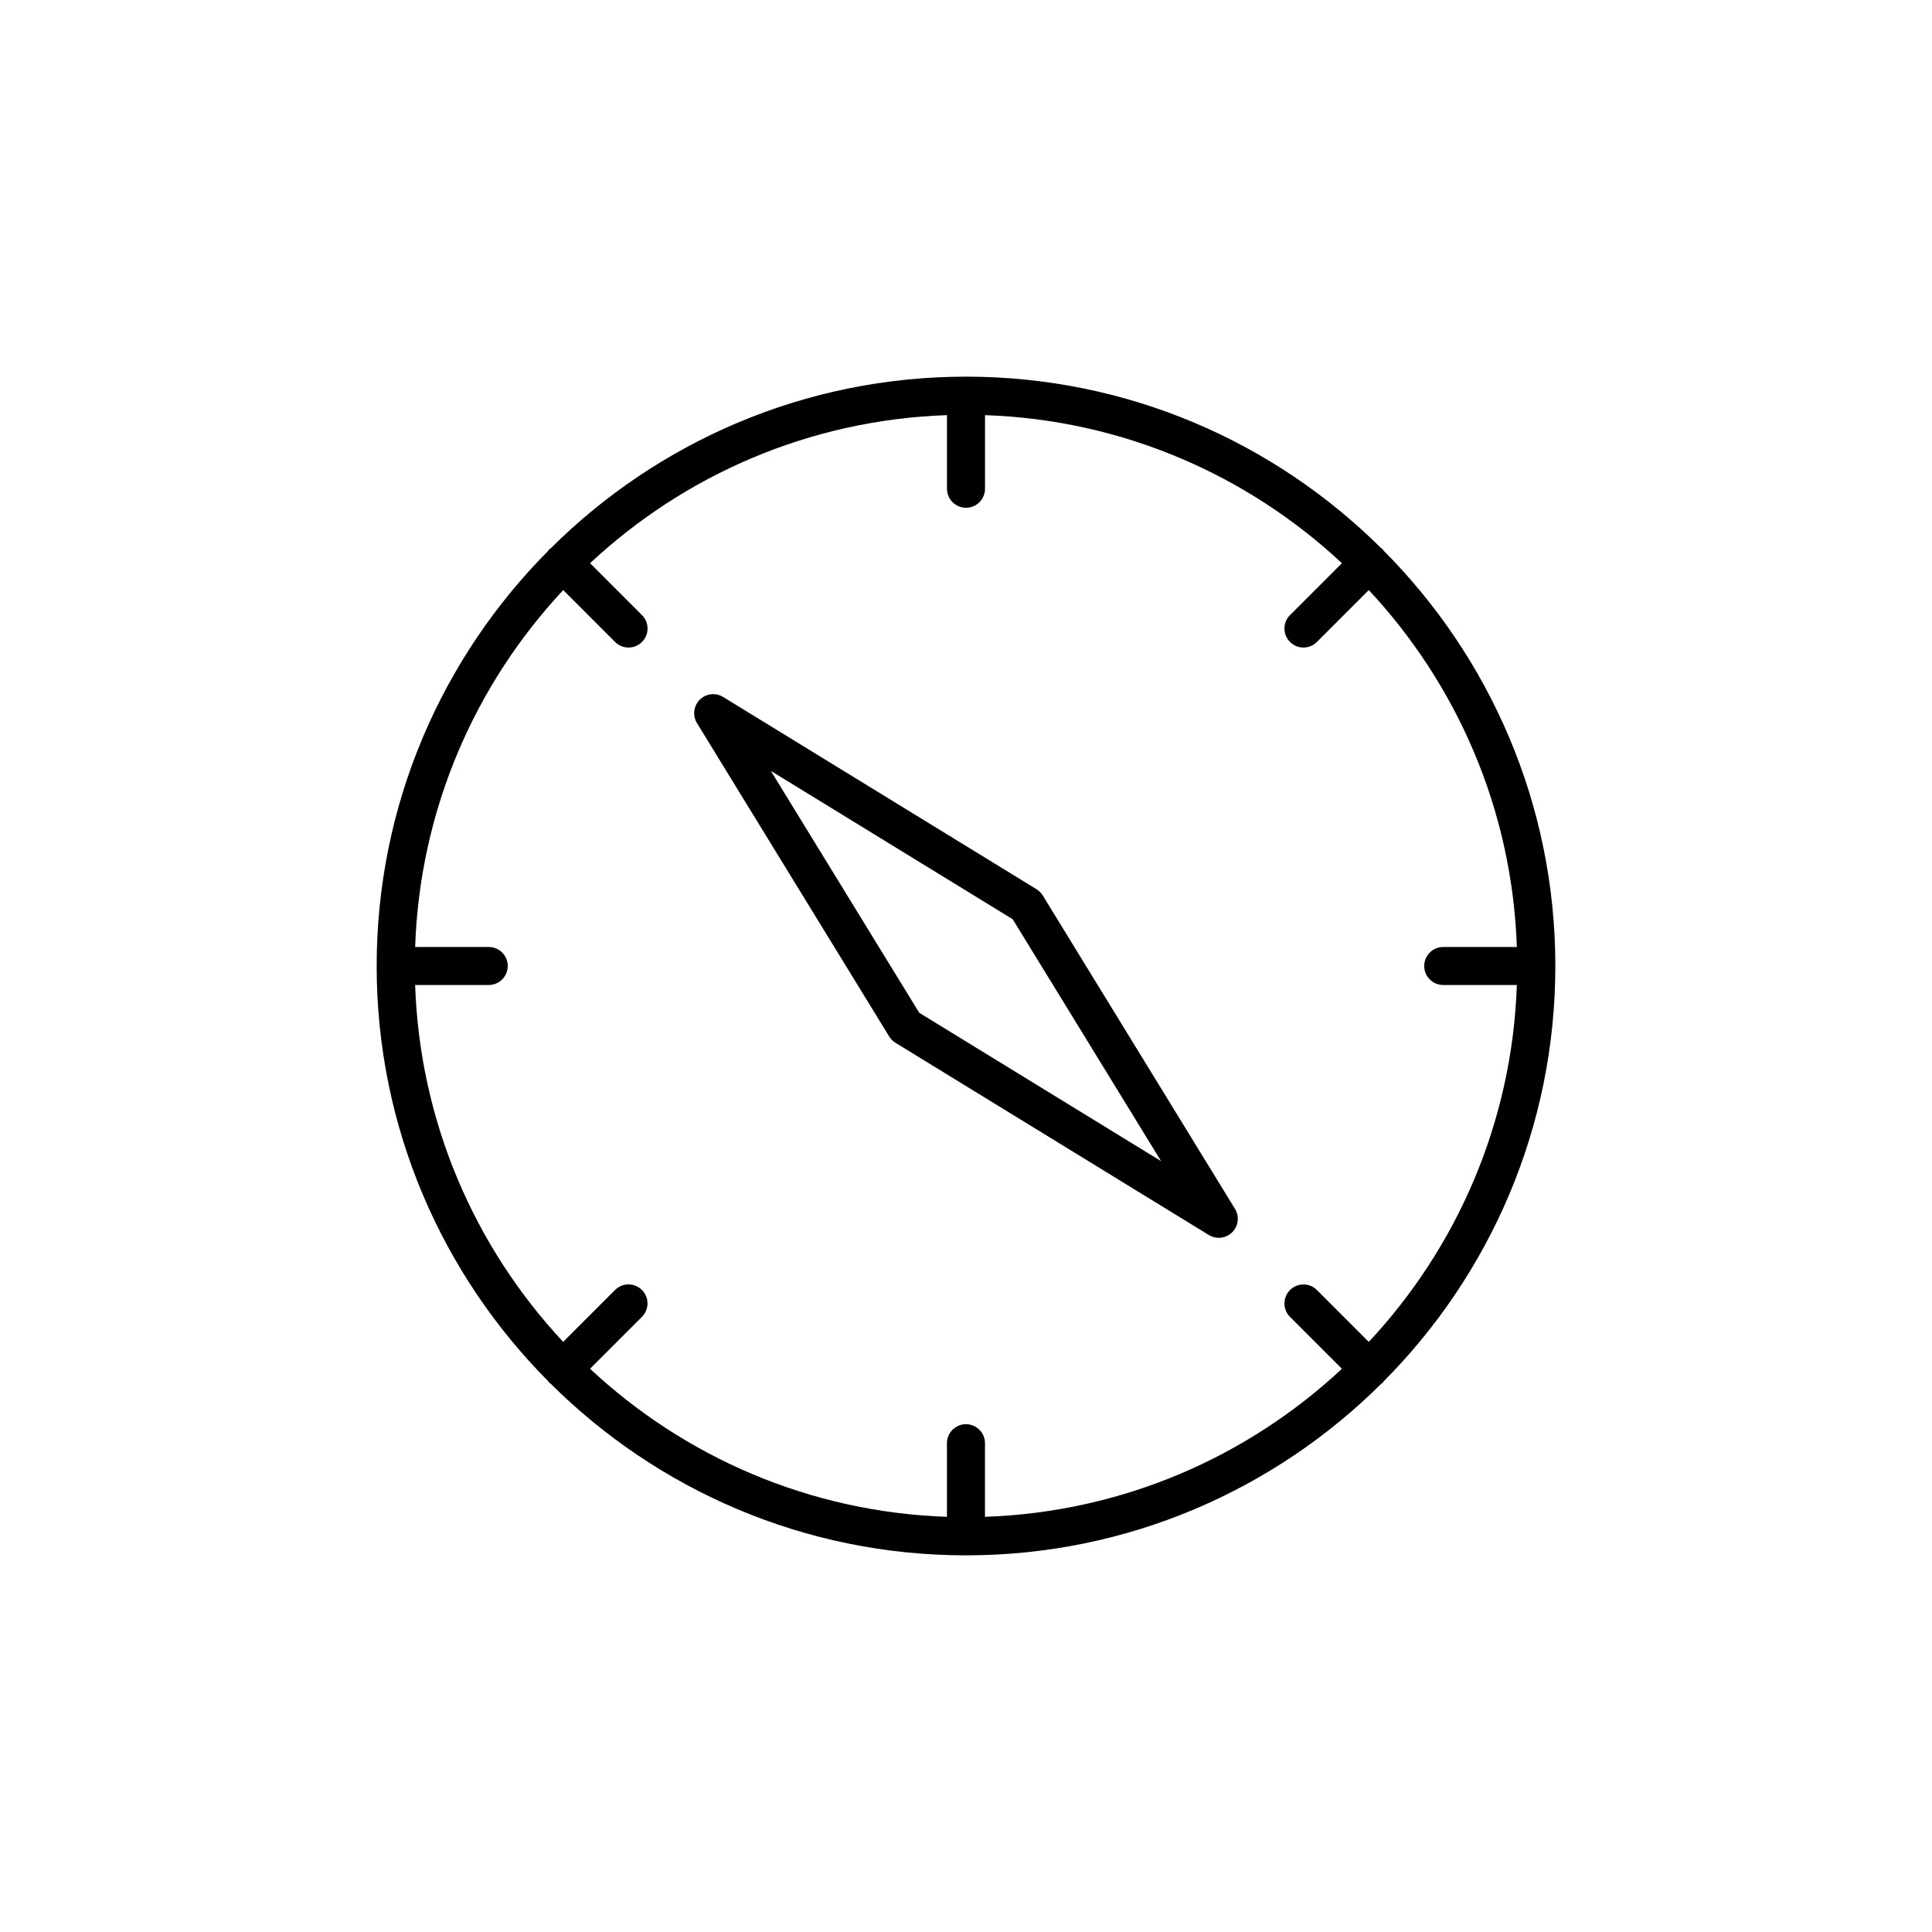
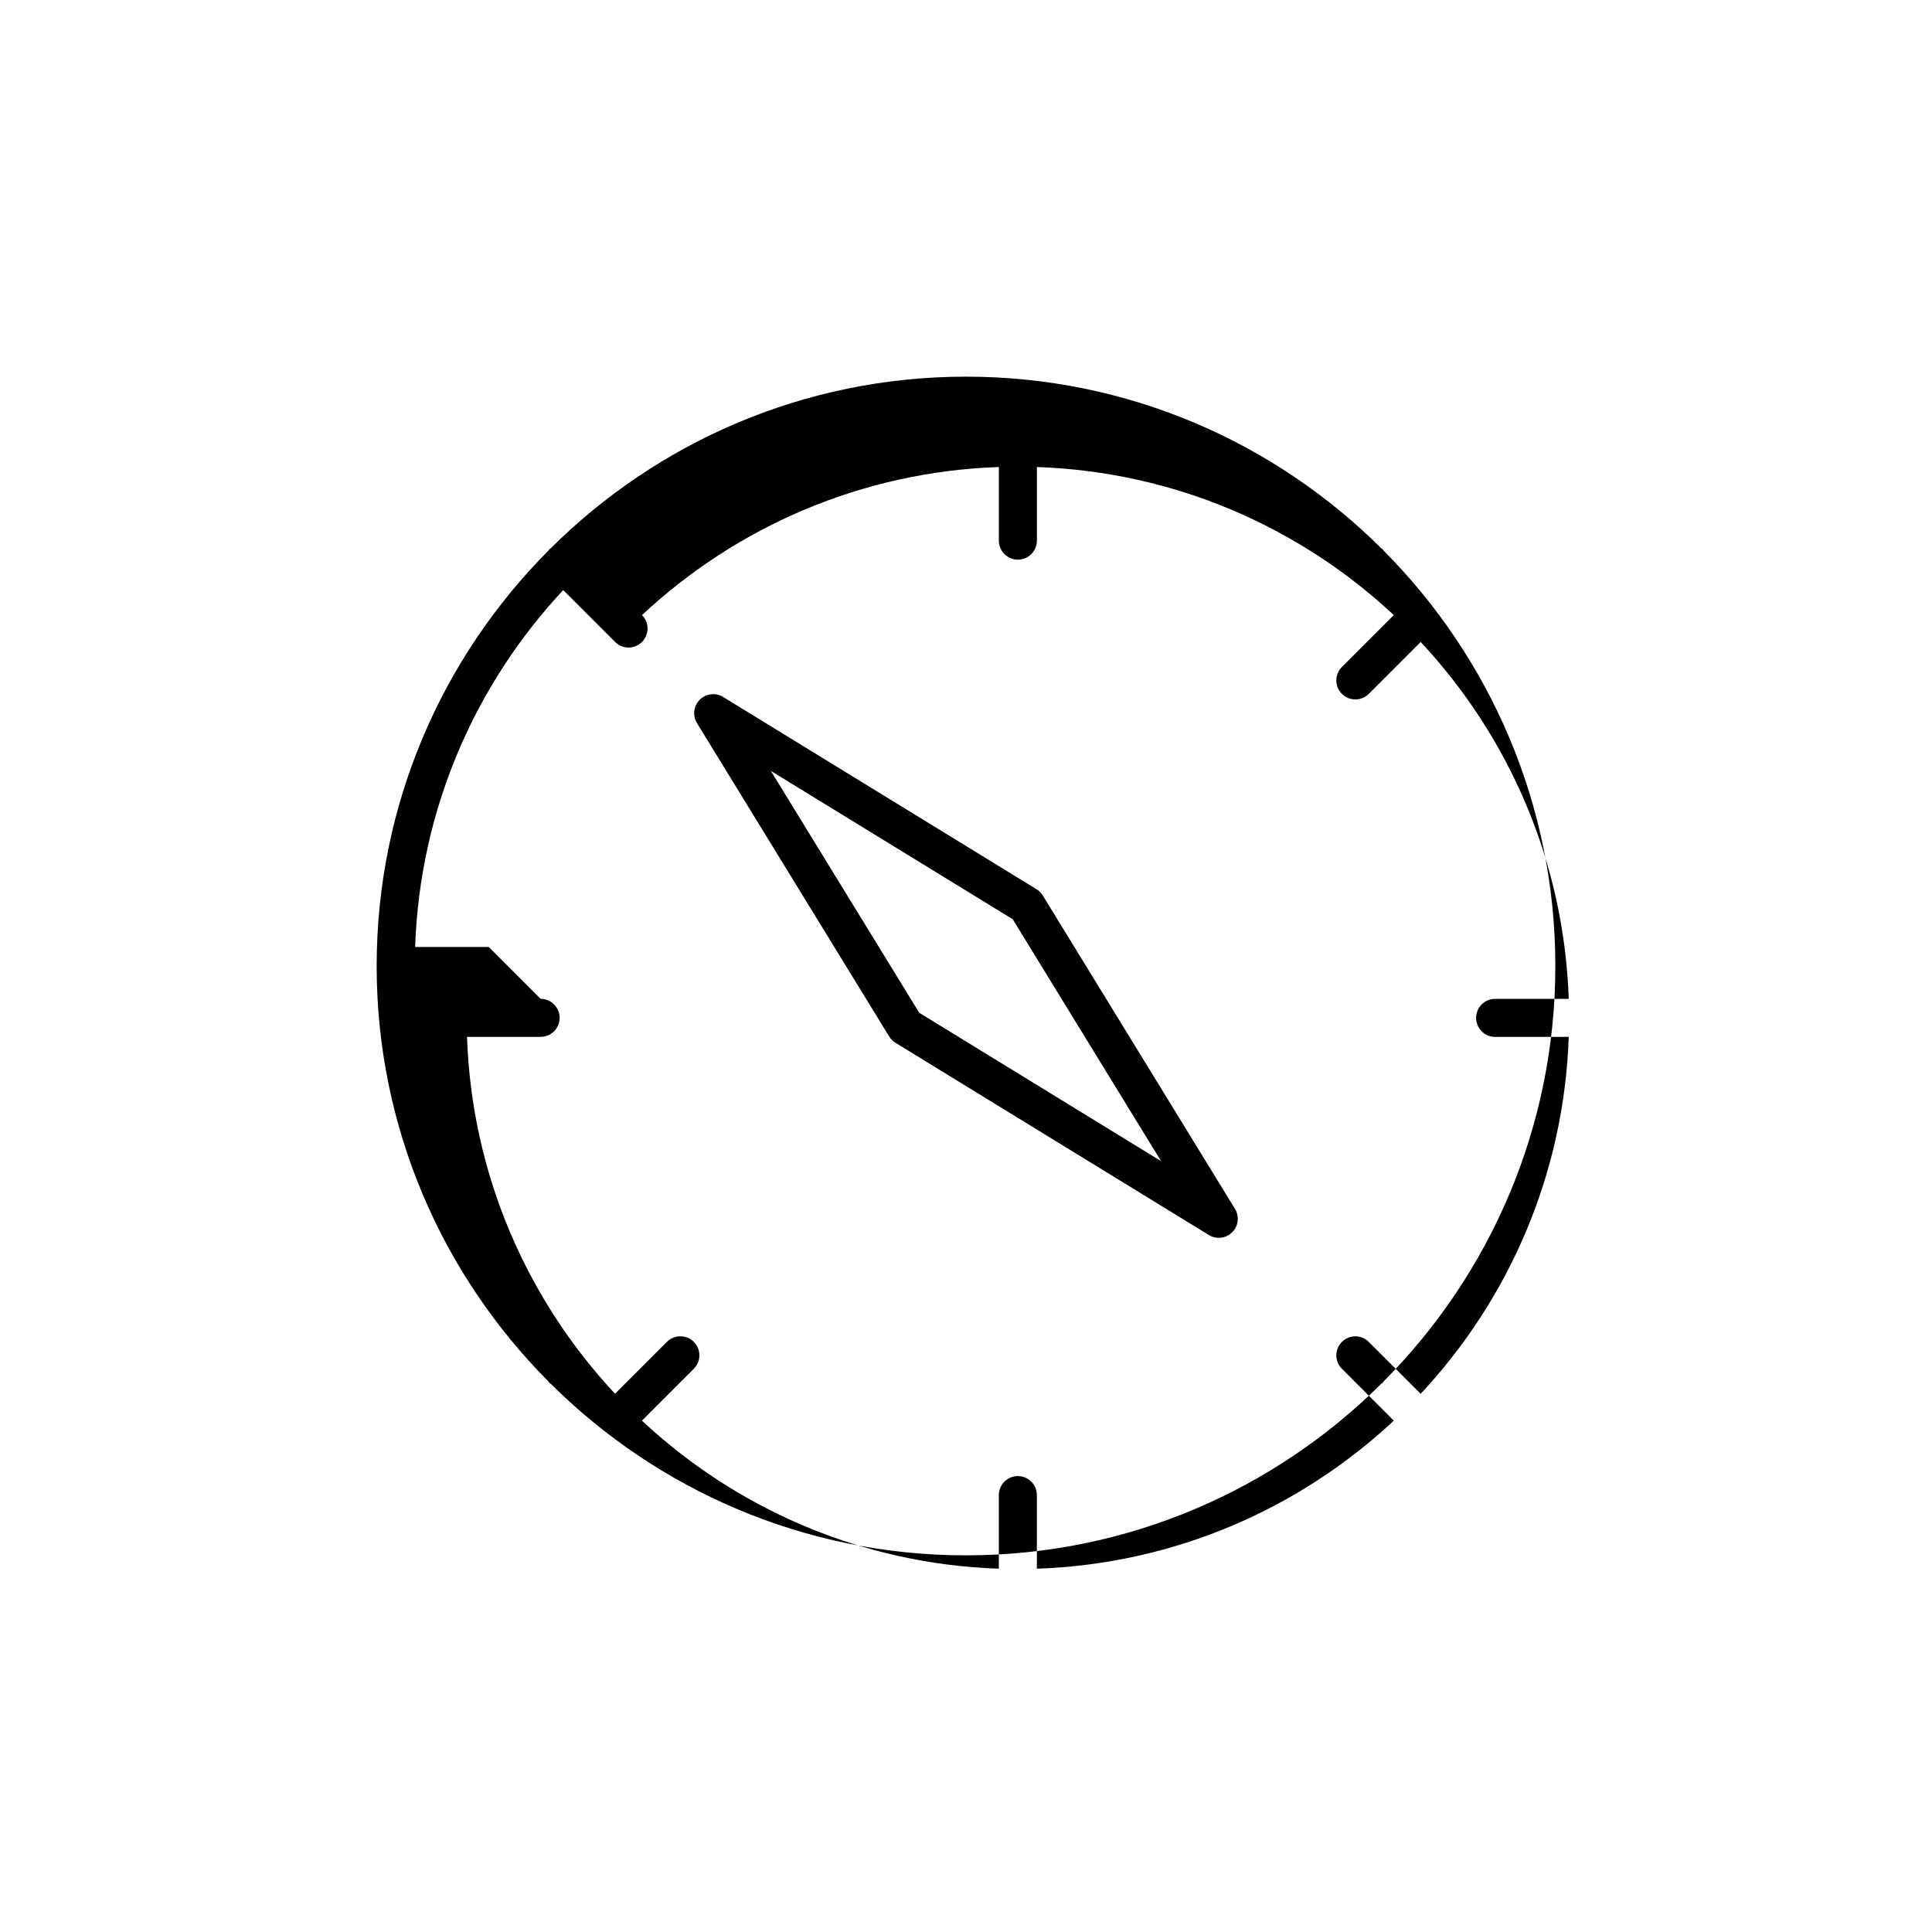
<svg xmlns="http://www.w3.org/2000/svg" fill="#000000" width="800px" height="800px" version="1.1" viewBox="144 144 512 512">
-   <path d="m289.56 510.44c0.105 0.105 0.246 0.145 0.359 0.238 28.254 28.102 67.172 45.504 110.08 45.504s81.824-17.398 110.08-45.504c0.109-0.098 0.25-0.133 0.359-0.238 0.105-0.105 0.145-0.246 0.238-0.359 28.102-28.258 45.504-67.172 45.504-110.08 0-42.91-17.402-81.824-45.508-110.08-0.098-0.109-0.133-0.25-0.238-0.352-0.105-0.102-0.242-0.141-0.352-0.238-28.262-28.109-67.176-45.512-110.08-45.512-42.91 0-81.824 17.402-110.08 45.508-0.109 0.098-0.25 0.133-0.352 0.238-0.102 0.105-0.141 0.242-0.238 0.352-28.109 28.262-45.512 67.176-45.512 110.09s17.402 81.824 45.504 110.08c0.098 0.113 0.137 0.254 0.242 0.359zm-16.035-115.48h-19.508c1.246-36.484 15.914-69.605 39.238-94.582l13.75 13.75c0.984 0.984 2.273 1.477 3.562 1.477 1.289 0 2.578-0.492 3.562-1.477 1.969-1.969 1.969-5.152 0-7.125l-13.75-13.75c24.973-23.32 58.094-37.992 94.582-39.238v19.508c0 2.781 2.258 5.039 5.039 5.039s5.039-2.258 5.039-5.039v-19.508c36.484 1.246 69.605 15.914 94.582 39.238l-13.75 13.75c-1.969 1.969-1.969 5.152 0 7.125 0.984 0.984 2.273 1.477 3.562 1.477s2.578-0.492 3.562-1.477l13.75-13.75c23.32 24.973 37.992 58.094 39.238 94.582h-19.508c-2.781 0-5.039 2.258-5.039 5.039s2.258 5.039 5.039 5.039h19.508c-1.246 36.484-15.914 69.605-39.238 94.582l-13.75-13.75c-1.969-1.969-5.152-1.969-7.125 0-1.969 1.969-1.969 5.152 0 7.125l13.75 13.75c-24.98 23.316-58.102 37.98-94.59 39.227v-19.504c0-2.785-2.258-5.039-5.039-5.039s-5.039 2.254-5.039 5.039v19.504c-36.484-1.246-69.605-15.914-94.582-39.238l13.75-13.75c1.969-1.969 1.969-5.152 0-7.125-1.969-1.969-5.152-1.969-7.125 0l-13.75 13.75c-23.316-24.965-37.984-58.086-39.23-94.574h19.508c2.781 0 5.039-2.258 5.039-5.039 0-2.777-2.258-5.035-5.039-5.035zm106.12 23.723c0.418 0.676 0.984 1.246 1.664 1.664l83.047 50.945c0.816 0.5 1.727 0.742 2.629 0.742 1.305 0 2.594-0.504 3.566-1.477 1.648-1.648 1.949-4.211 0.734-6.191l-50.941-83.055c-0.418-0.676-0.984-1.246-1.664-1.664l-83.047-50.945c-1.988-1.223-4.555-0.91-6.195 0.734-1.648 1.648-1.949 4.207-0.734 6.195zm32.738-31.074 39.316 64.102-64.094-39.316-39.324-64.102z" />
+   <path d="m289.56 510.44c0.105 0.105 0.246 0.145 0.359 0.238 28.254 28.102 67.172 45.504 110.08 45.504s81.824-17.398 110.08-45.504c0.109-0.098 0.25-0.133 0.359-0.238 0.105-0.105 0.145-0.246 0.238-0.359 28.102-28.258 45.504-67.172 45.504-110.08 0-42.91-17.402-81.824-45.508-110.08-0.098-0.109-0.133-0.25-0.238-0.352-0.105-0.102-0.242-0.141-0.352-0.238-28.262-28.109-67.176-45.512-110.08-45.512-42.91 0-81.824 17.402-110.08 45.508-0.109 0.098-0.25 0.133-0.352 0.238-0.102 0.105-0.141 0.242-0.238 0.352-28.109 28.262-45.512 67.176-45.512 110.09s17.402 81.824 45.504 110.08c0.098 0.113 0.137 0.254 0.242 0.359zm-16.035-115.48h-19.508c1.246-36.484 15.914-69.605 39.238-94.582l13.75 13.75c0.984 0.984 2.273 1.477 3.562 1.477 1.289 0 2.578-0.492 3.562-1.477 1.969-1.969 1.969-5.152 0-7.125c24.973-23.32 58.094-37.992 94.582-39.238v19.508c0 2.781 2.258 5.039 5.039 5.039s5.039-2.258 5.039-5.039v-19.508c36.484 1.246 69.605 15.914 94.582 39.238l-13.75 13.75c-1.969 1.969-1.969 5.152 0 7.125 0.984 0.984 2.273 1.477 3.562 1.477s2.578-0.492 3.562-1.477l13.75-13.75c23.32 24.973 37.992 58.094 39.238 94.582h-19.508c-2.781 0-5.039 2.258-5.039 5.039s2.258 5.039 5.039 5.039h19.508c-1.246 36.484-15.914 69.605-39.238 94.582l-13.75-13.75c-1.969-1.969-5.152-1.969-7.125 0-1.969 1.969-1.969 5.152 0 7.125l13.75 13.75c-24.98 23.316-58.102 37.98-94.59 39.227v-19.504c0-2.785-2.258-5.039-5.039-5.039s-5.039 2.254-5.039 5.039v19.504c-36.484-1.246-69.605-15.914-94.582-39.238l13.75-13.75c1.969-1.969 1.969-5.152 0-7.125-1.969-1.969-5.152-1.969-7.125 0l-13.75 13.75c-23.316-24.965-37.984-58.086-39.23-94.574h19.508c2.781 0 5.039-2.258 5.039-5.039 0-2.777-2.258-5.035-5.039-5.035zm106.12 23.723c0.418 0.676 0.984 1.246 1.664 1.664l83.047 50.945c0.816 0.5 1.727 0.742 2.629 0.742 1.305 0 2.594-0.504 3.566-1.477 1.648-1.648 1.949-4.211 0.734-6.191l-50.941-83.055c-0.418-0.676-0.984-1.246-1.664-1.664l-83.047-50.945c-1.988-1.223-4.555-0.91-6.195 0.734-1.648 1.648-1.949 4.207-0.734 6.195zm32.738-31.074 39.316 64.102-64.094-39.316-39.324-64.102z" />
</svg>